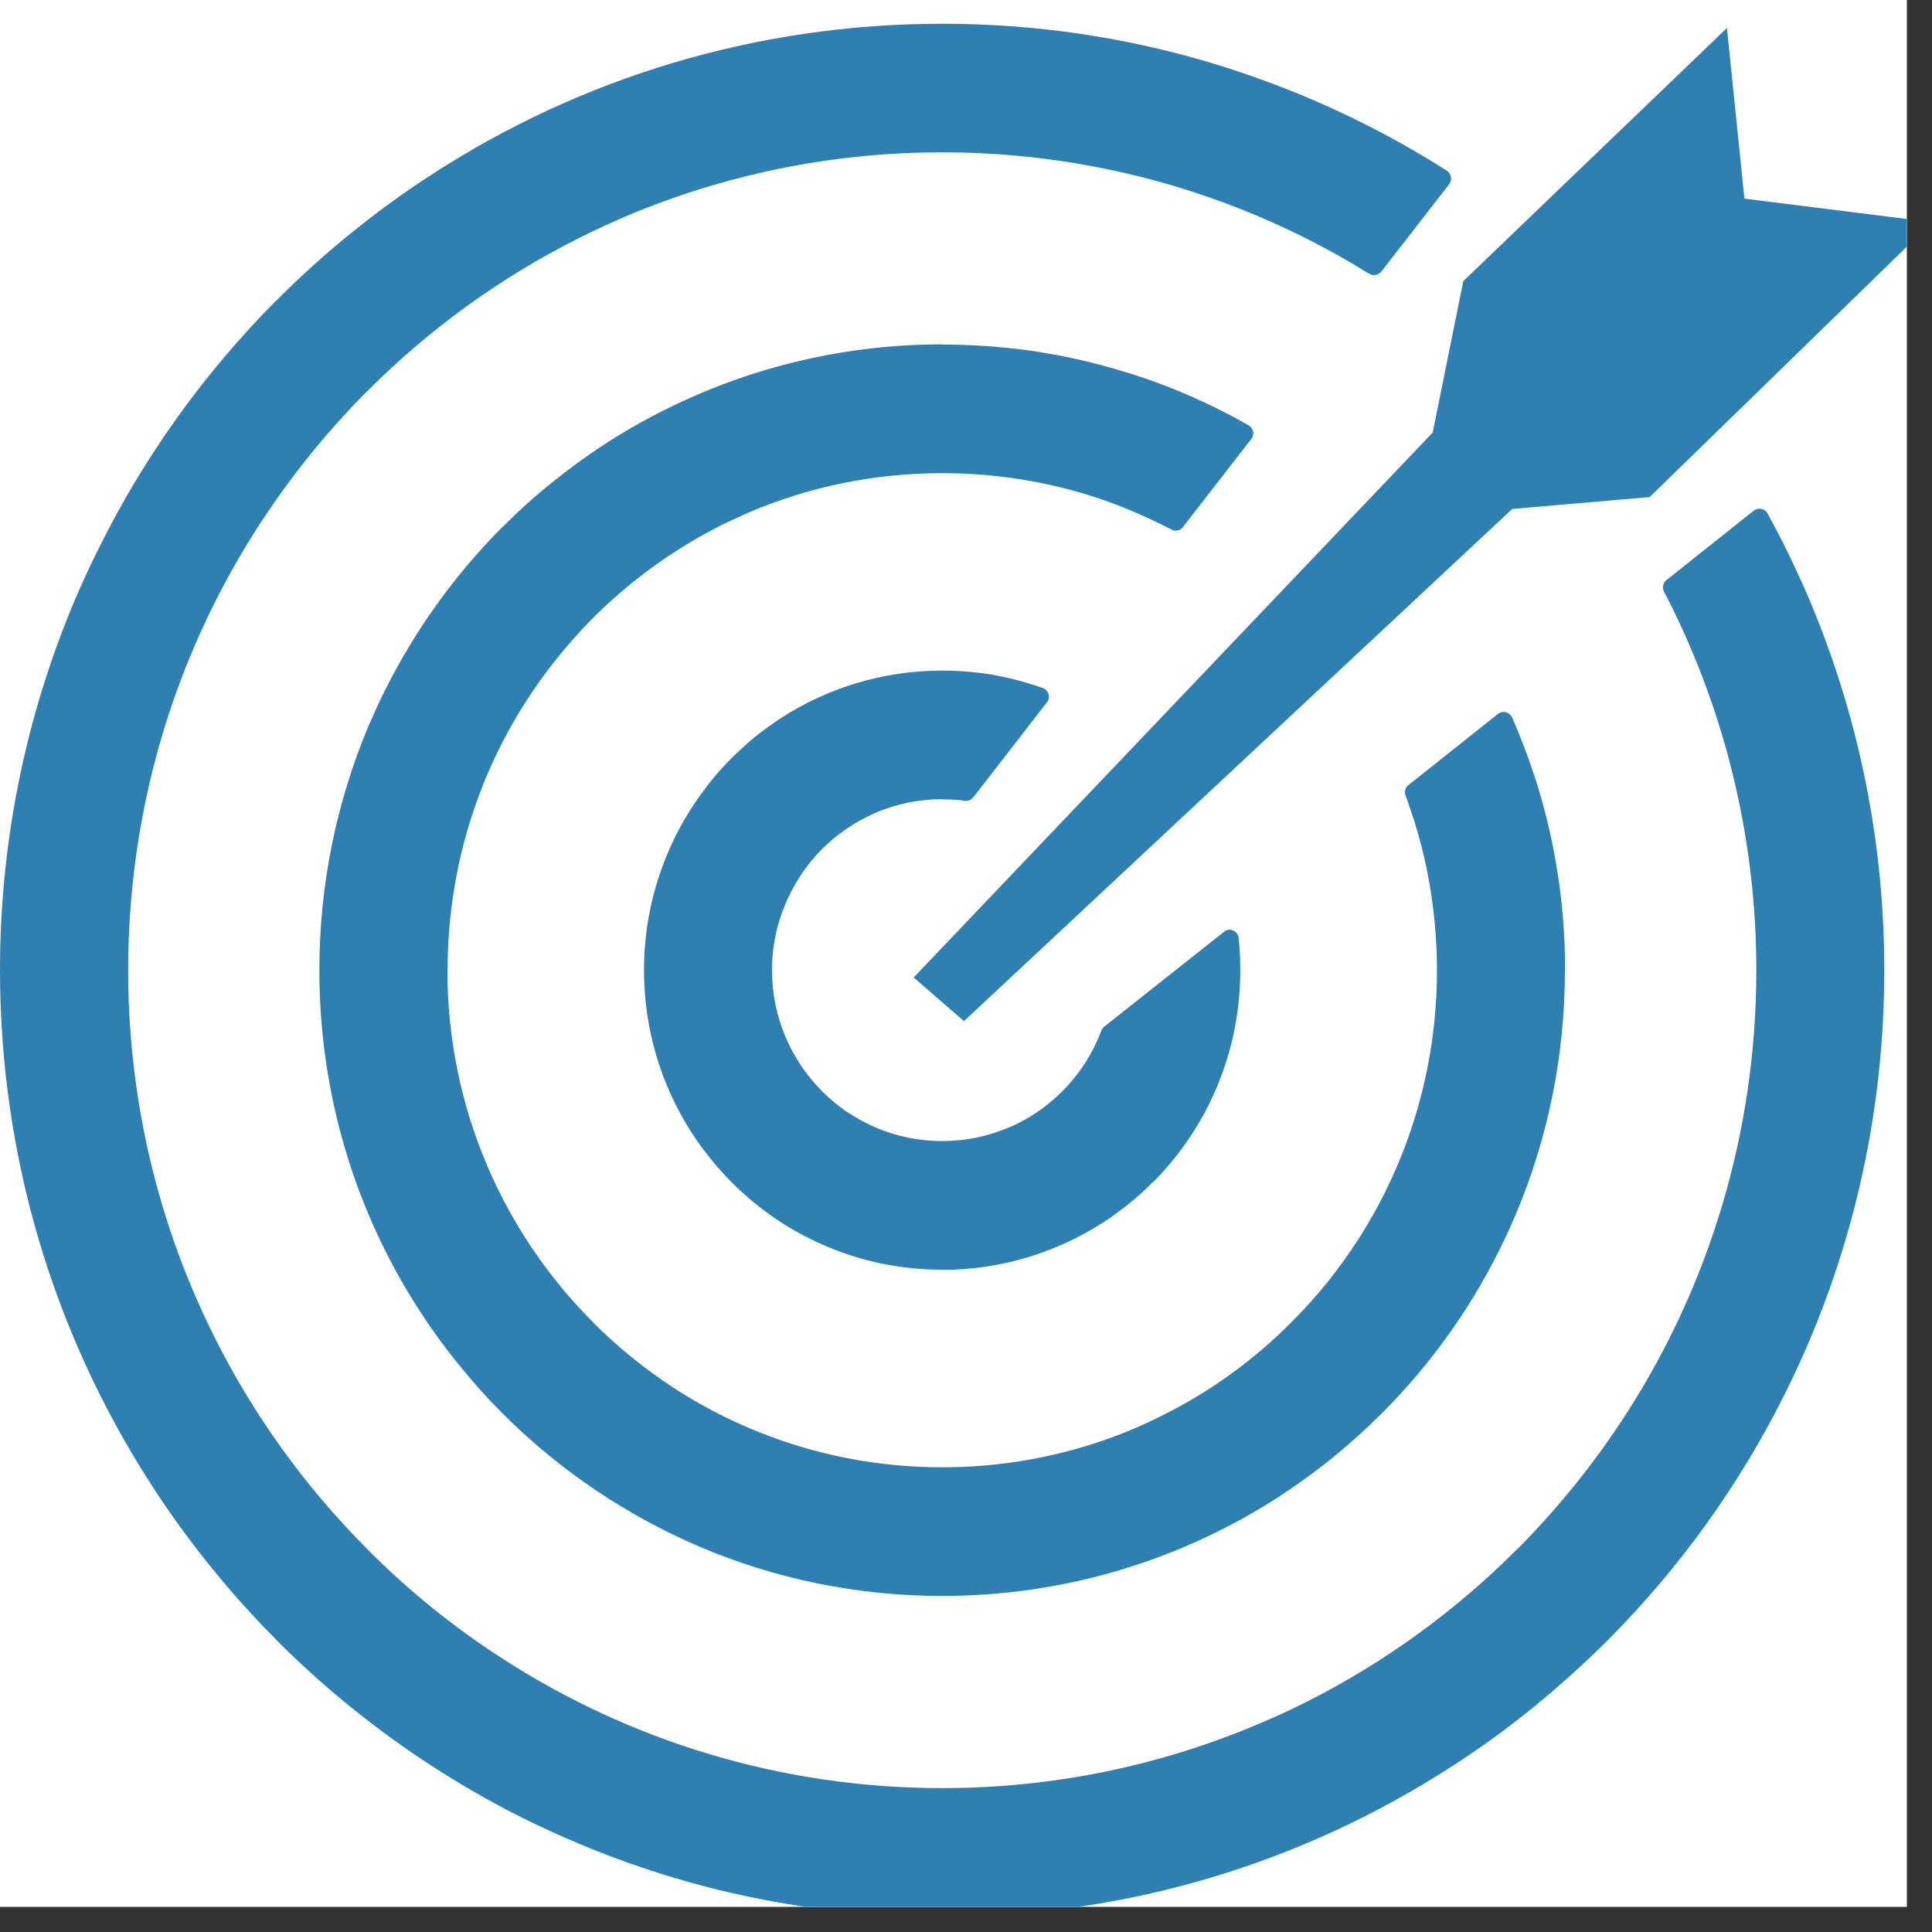
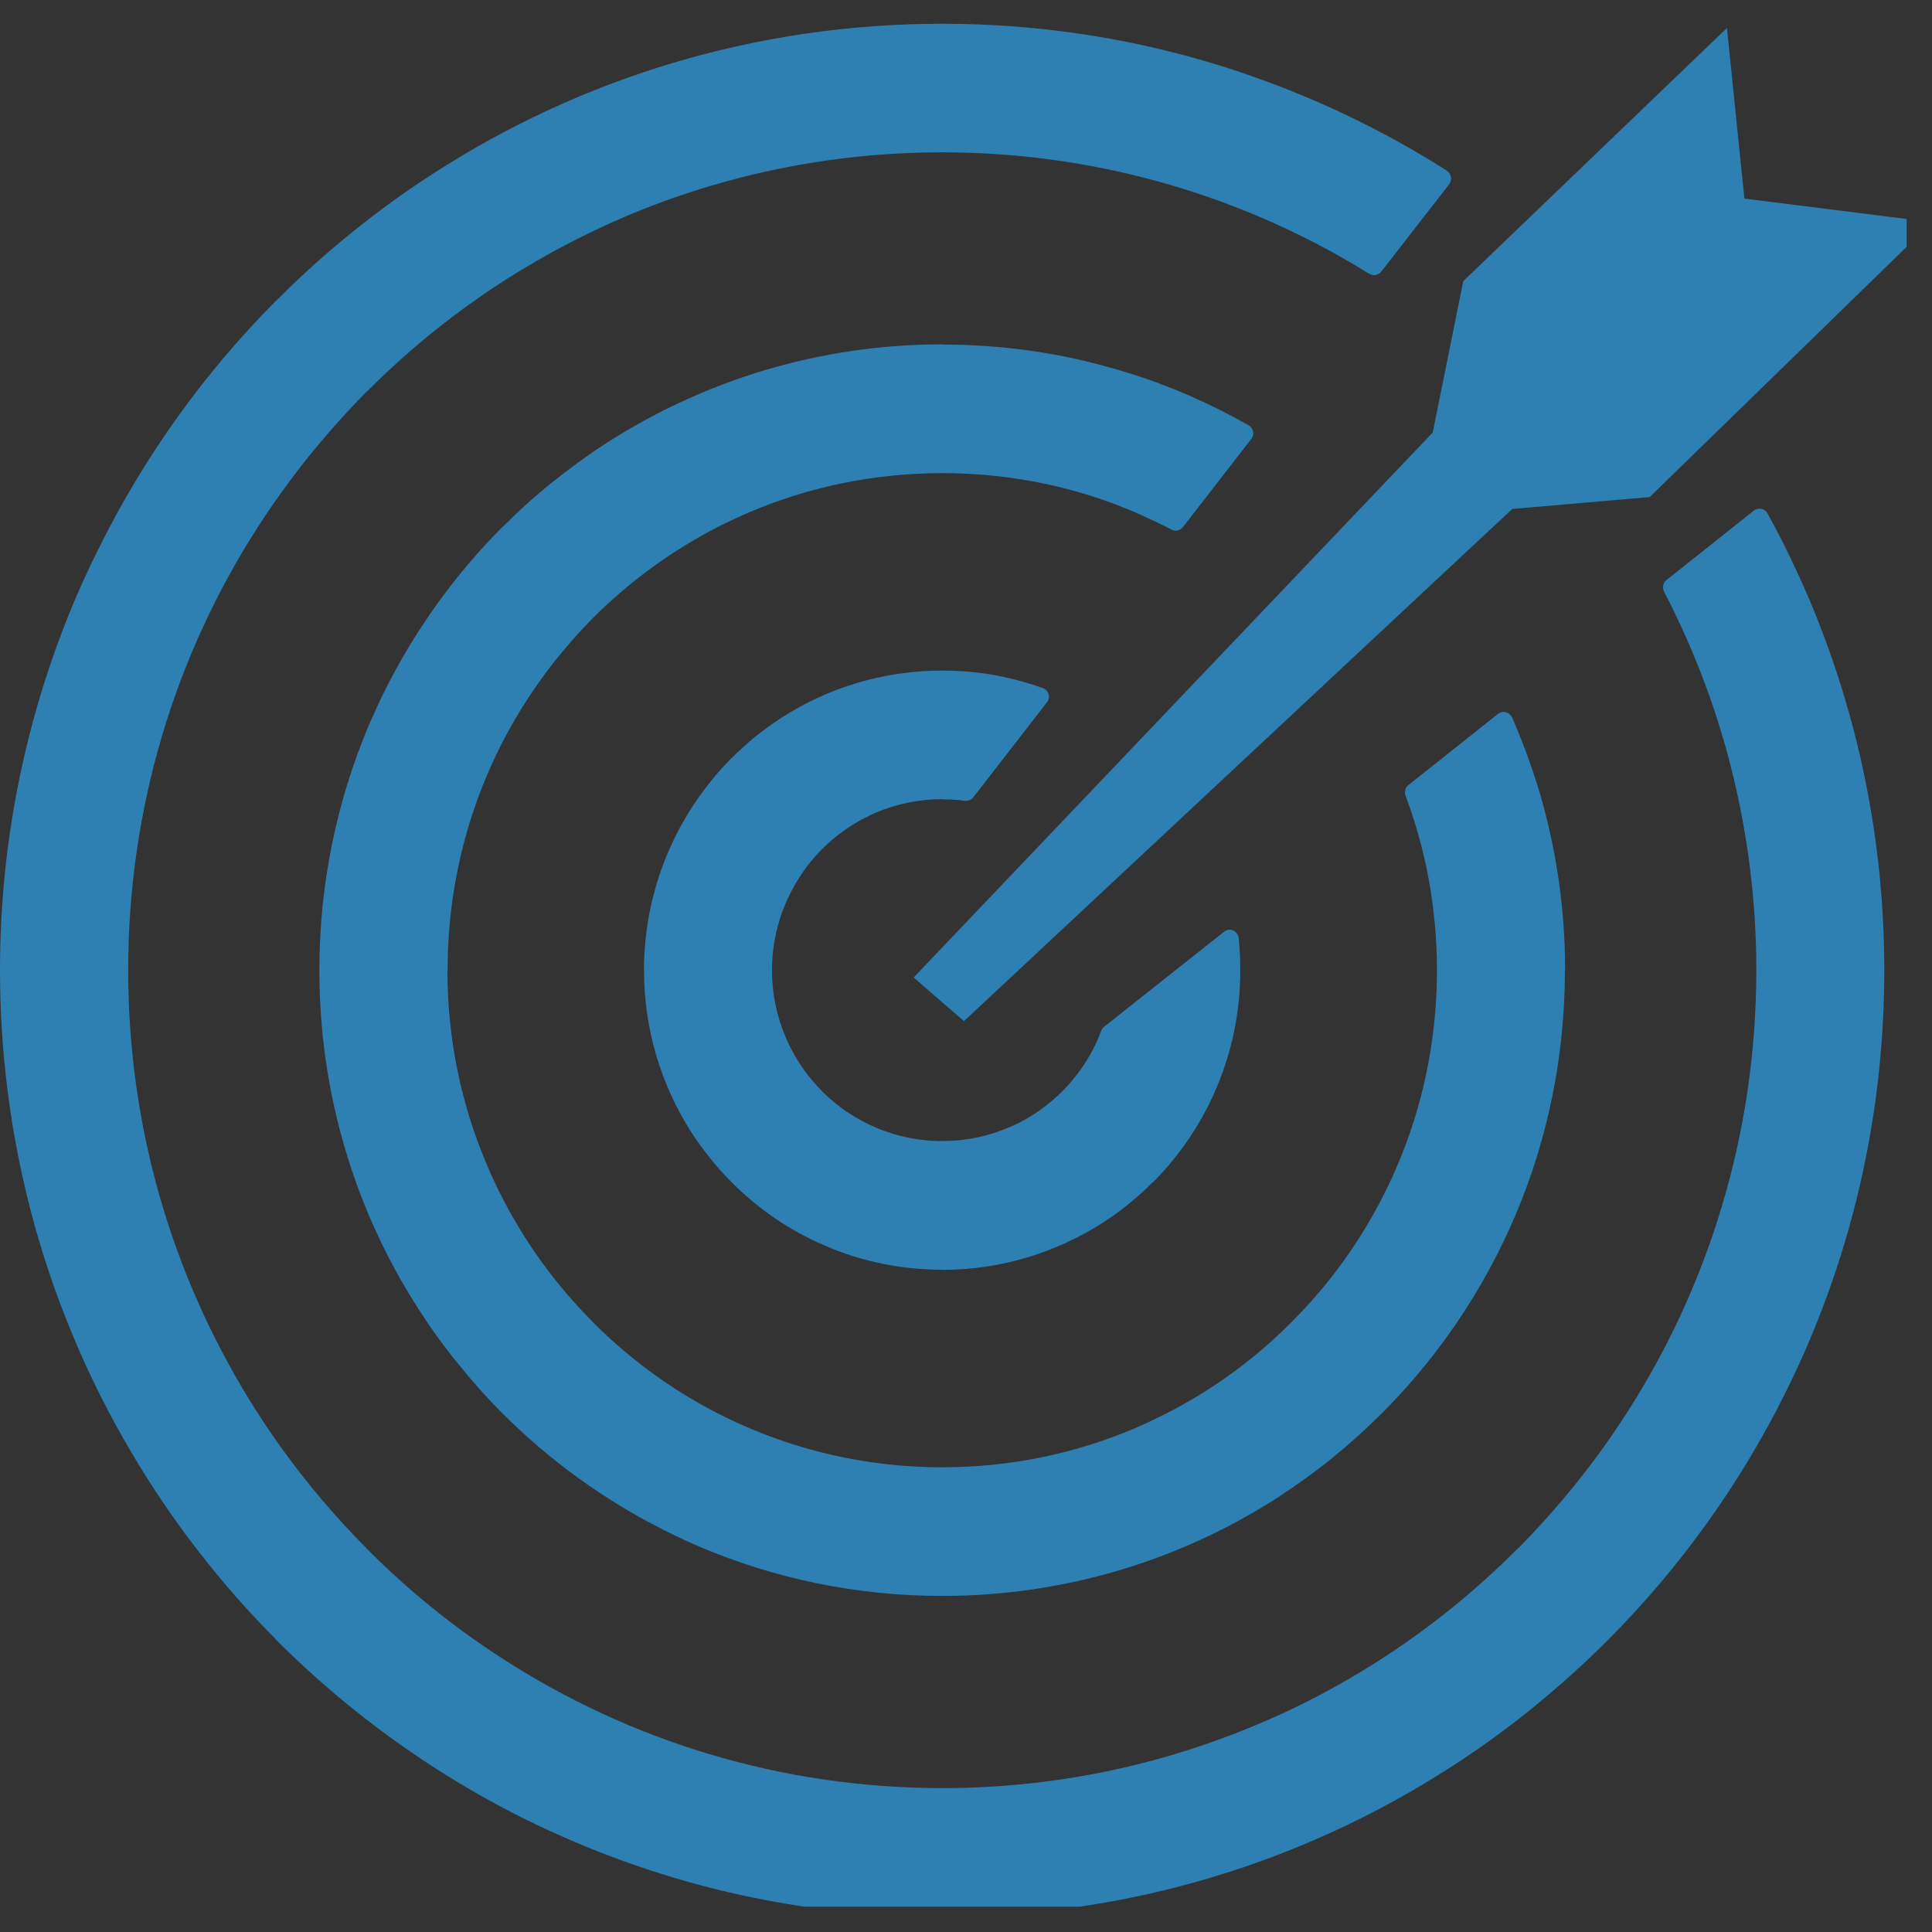
<svg xmlns="http://www.w3.org/2000/svg" width="50" zoomAndPan="magnify" viewBox="0 0 37.5 37.5" height="50" preserveAspectRatio="xMidYMid meet" version="1.0">
  <rect x="0" y="0" width="37.5" height="37.5" fill="#333333" stroke="none" />
  <defs>
    <clipPath id="id1">
-       <path d="M 0 0 L 37.008 0 L 37.008 37.008 L 0 37.008 Z M 0 0 " clip-rule="nonzero" />
-     </clipPath>
+       </clipPath>
    <clipPath id="id2">
      <path d="M 0 0.457 L 37.008 0.457 L 37.008 37.008 L 0 37.008 Z M 0 0.457 " clip-rule="nonzero" />
    </clipPath>
  </defs>
  <g clip-path="url(#id1)">
    <rect x="-3.75" width="45" fill="#ffffff" y="-3.75" height="45" fill-opacity="1" />
-     <rect x="-3.75" width="45" fill="#ffffff" y="-3.75" height="45" fill-opacity="1" />
-     <rect x="-3.75" width="45" fill="#ffffff" y="-3.75" height="45" fill-opacity="1" />
  </g>
  <g clip-path="url(#id2)">
    <path fill="#2e80b2" d="M 18.289 0.461 C 20.094 0.461 21.832 0.723 23.477 1.211 C 23.738 1.289 24.004 1.375 24.27 1.469 C 25.621 1.938 26.898 2.559 28.082 3.312 C 28.164 3.367 28.191 3.477 28.137 3.562 C 28.133 3.57 28.125 3.578 28.121 3.586 L 26.812 5.27 C 26.754 5.344 26.648 5.363 26.57 5.309 L 26.566 5.309 C 26.234 5.102 25.891 4.906 25.539 4.723 C 25.184 4.539 24.82 4.367 24.453 4.211 C 22.562 3.406 20.477 2.957 18.289 2.957 L 18.285 2.957 C 16.105 2.957 14.027 3.402 12.137 4.203 C 11.828 4.336 11.523 4.477 11.23 4.625 C 9.703 5.391 8.312 6.402 7.117 7.605 L 7.113 7.605 L 7.105 7.613 C 6.707 8.016 6.332 8.438 5.98 8.875 C 5.625 9.32 5.293 9.781 4.984 10.262 C 3.402 12.734 2.488 15.676 2.488 18.832 C 2.488 21.023 2.93 23.113 3.73 25.012 C 3.859 25.32 4 25.625 4.148 25.922 C 4.91 27.457 5.918 28.852 7.117 30.055 L 7.117 30.059 L 7.125 30.066 C 7.523 30.465 7.941 30.844 8.379 31.199 C 8.82 31.555 9.281 31.891 9.762 32.199 C 12.219 33.785 15.148 34.707 18.289 34.707 C 20.469 34.707 22.547 34.262 24.438 33.457 C 24.75 33.328 25.051 33.188 25.348 33.039 C 26.875 32.27 28.262 31.262 29.461 30.055 L 29.473 30.047 C 29.867 29.648 30.242 29.227 30.598 28.785 C 30.953 28.344 31.285 27.879 31.594 27.398 C 33.172 24.93 34.09 21.988 34.09 18.832 L 34.09 18.828 C 34.09 17.504 33.926 16.215 33.621 14.984 C 33.57 14.781 33.52 14.582 33.461 14.387 C 33.168 13.375 32.777 12.402 32.297 11.48 C 32.258 11.402 32.281 11.305 32.352 11.254 L 34.043 9.91 C 34.117 9.852 34.23 9.863 34.293 9.941 C 34.297 9.949 34.301 9.957 34.305 9.961 L 34.309 9.969 C 34.512 10.336 34.703 10.711 34.879 11.098 C 35.059 11.48 35.223 11.871 35.371 12.266 C 36.148 14.305 36.574 16.52 36.574 18.832 C 36.574 21.371 36.062 23.785 35.137 25.984 C 34.988 26.34 34.824 26.691 34.652 27.039 C 33.766 28.82 32.602 30.434 31.219 31.824 L 31.211 31.832 C 30.75 32.293 30.262 32.73 29.754 33.145 C 29.246 33.559 28.711 33.945 28.156 34.301 C 25.309 36.137 21.922 37.203 18.289 37.203 L 18.285 37.203 C 15.762 37.203 13.355 36.688 11.172 35.758 C 10.816 35.609 10.465 35.445 10.117 35.273 C 8.348 34.383 6.742 33.215 5.355 31.824 L 5.355 31.82 L 5.348 31.812 C 4.887 31.352 4.453 30.863 4.043 30.352 C 3.633 29.84 3.246 29.305 2.891 28.746 C 1.062 25.887 0 22.484 0 18.832 L 0 18.828 C 0 16.293 0.516 13.875 1.438 11.68 C 1.59 11.324 1.75 10.973 1.926 10.625 C 2.809 8.844 3.973 7.23 5.355 5.84 L 5.359 5.84 L 5.367 5.832 C 5.828 5.367 6.312 4.93 6.82 4.52 C 7.332 4.105 7.863 3.719 8.418 3.363 C 11.266 1.523 14.656 0.461 18.289 0.461 Z M 28.402 5.457 L 33.52 0.543 L 33.859 3.855 L 37.5 4.312 L 32.02 9.648 L 29.352 9.879 L 18.711 19.82 L 17.734 18.973 L 27.809 8.395 Z M 18.289 13.016 L 18.293 13.016 C 18.637 13.016 18.973 13.047 19.297 13.102 C 19.332 13.109 19.383 13.121 19.453 13.133 C 19.723 13.188 19.984 13.266 20.242 13.355 C 20.336 13.391 20.383 13.492 20.348 13.586 C 20.344 13.602 20.332 13.621 20.32 13.633 L 18.891 15.477 C 18.852 15.527 18.789 15.551 18.727 15.543 L 18.719 15.543 L 18.656 15.535 L 18.648 15.531 L 18.594 15.527 C 18.496 15.52 18.395 15.516 18.289 15.516 L 18.289 15.512 C 17.832 15.512 17.398 15.605 17 15.773 C 16.938 15.801 16.875 15.832 16.812 15.863 C 16.492 16.023 16.203 16.234 15.953 16.484 L 15.953 16.488 L 15.945 16.492 C 15.863 16.574 15.789 16.66 15.715 16.75 C 15.641 16.844 15.57 16.941 15.508 17.043 C 15.18 17.559 14.984 18.172 14.984 18.832 C 14.984 19.289 15.078 19.727 15.246 20.125 C 15.273 20.188 15.305 20.254 15.332 20.312 C 15.492 20.633 15.703 20.926 15.953 21.176 L 15.961 21.188 C 16.043 21.266 16.129 21.344 16.219 21.418 C 16.312 21.492 16.406 21.562 16.508 21.625 C 17.023 21.957 17.633 22.148 18.289 22.148 C 18.746 22.148 19.18 22.055 19.574 21.887 C 19.641 21.859 19.703 21.832 19.766 21.801 C 20.082 21.641 20.371 21.43 20.625 21.176 L 20.633 21.168 C 20.676 21.125 20.719 21.078 20.758 21.035 C 20.797 20.988 20.84 20.938 20.883 20.883 C 21.09 20.621 21.258 20.324 21.375 20.008 C 21.391 19.969 21.414 19.938 21.445 19.918 L 23.758 18.086 C 23.832 18.023 23.941 18.035 24.004 18.113 C 24.027 18.141 24.039 18.172 24.043 18.207 L 24.043 18.23 L 24.051 18.305 L 24.051 18.309 L 24.059 18.391 C 24.07 18.539 24.074 18.688 24.074 18.832 C 24.074 19.637 23.914 20.398 23.621 21.094 C 23.574 21.207 23.523 21.32 23.469 21.43 C 23.188 21.992 22.82 22.504 22.383 22.945 L 22.379 22.945 L 22.367 22.953 C 22.227 23.098 22.074 23.234 21.914 23.363 C 21.754 23.492 21.586 23.617 21.414 23.727 C 20.508 24.309 19.438 24.648 18.289 24.648 L 18.289 24.645 C 17.488 24.645 16.727 24.484 16.035 24.188 C 15.922 24.141 15.812 24.09 15.703 24.035 C 15.141 23.754 14.633 23.383 14.195 22.941 L 14.184 22.93 C 14.043 22.785 13.906 22.637 13.781 22.477 C 13.648 22.312 13.527 22.145 13.414 21.969 C 12.836 21.062 12.5 19.988 12.5 18.832 L 12.5 18.828 C 12.5 18.027 12.664 17.262 12.957 16.566 C 13.004 16.457 13.055 16.344 13.109 16.234 C 13.391 15.672 13.758 15.16 14.195 14.719 C 14.344 14.574 14.496 14.434 14.656 14.301 C 14.82 14.172 14.992 14.047 15.164 13.934 C 16.066 13.352 17.141 13.016 18.289 13.016 Z M 18.594 15.527 C 18.5 15.516 18.43 15.434 18.438 15.336 Z M 18.289 6.684 L 18.289 6.688 C 19.375 6.688 20.422 6.828 21.414 7.098 C 21.578 7.141 21.738 7.188 21.898 7.238 C 22.719 7.492 23.5 7.836 24.234 8.254 C 24.32 8.305 24.352 8.414 24.301 8.5 C 24.297 8.508 24.293 8.516 24.289 8.52 L 24.285 8.523 L 22.961 10.23 C 22.906 10.301 22.809 10.32 22.734 10.277 L 22.727 10.273 C 22.547 10.18 22.359 10.09 22.168 10.004 C 21.973 9.914 21.773 9.836 21.578 9.762 C 20.555 9.387 19.445 9.184 18.289 9.184 C 16.961 9.184 15.695 9.453 14.547 9.941 C 14.367 10.02 14.184 10.105 13.996 10.195 L 13.984 10.203 C 13.062 10.668 12.223 11.281 11.496 12.008 L 11.496 12.012 L 11.488 12.016 C 11.25 12.258 11.023 12.516 10.809 12.781 C 10.59 13.051 10.391 13.332 10.203 13.625 C 9.242 15.125 8.688 16.914 8.688 18.832 L 8.684 18.832 C 8.684 20.164 8.953 21.434 9.441 22.586 C 9.52 22.777 9.605 22.961 9.695 23.141 C 10.16 24.074 10.77 24.922 11.5 25.652 L 11.5 25.656 C 11.746 25.902 12 26.133 12.266 26.348 C 12.535 26.566 12.816 26.77 13.105 26.957 C 14.602 27.922 16.383 28.48 18.289 28.48 C 19.617 28.48 20.879 28.211 22.027 27.723 C 22.219 27.641 22.398 27.555 22.578 27.465 C 23.508 27 24.352 26.387 25.078 25.652 C 25.324 25.406 25.555 25.148 25.77 24.883 C 25.984 24.613 26.188 24.332 26.375 24.039 C 27.336 22.535 27.891 20.75 27.891 18.832 L 27.891 18.828 C 27.891 18.23 27.836 17.648 27.734 17.082 C 27.719 16.996 27.699 16.906 27.68 16.805 C 27.578 16.336 27.445 15.879 27.281 15.441 C 27.254 15.359 27.281 15.273 27.348 15.23 L 29.078 13.855 C 29.152 13.797 29.266 13.809 29.324 13.887 C 29.336 13.898 29.344 13.91 29.348 13.922 L 29.352 13.926 L 29.352 13.93 C 29.441 14.133 29.527 14.348 29.609 14.566 C 29.691 14.785 29.766 15.004 29.836 15.223 C 30.188 16.363 30.379 17.574 30.379 18.832 L 30.375 18.832 C 30.375 20.508 30.039 22.105 29.426 23.559 C 29.328 23.793 29.219 24.027 29.105 24.258 C 28.52 25.434 27.75 26.5 26.836 27.418 L 26.836 27.422 L 26.828 27.426 C 26.523 27.73 26.203 28.02 25.867 28.293 C 25.531 28.566 25.176 28.82 24.812 29.059 C 22.93 30.273 20.688 30.977 18.289 30.977 L 18.285 30.977 C 16.617 30.977 15.027 30.637 13.582 30.023 C 13.348 29.922 13.117 29.816 12.887 29.699 C 11.715 29.109 10.656 28.34 9.738 27.418 L 9.73 27.41 C 9.426 27.105 9.141 26.781 8.871 26.445 C 8.598 26.109 8.344 25.754 8.109 25.387 C 6.898 23.496 6.199 21.246 6.199 18.832 L 6.199 18.828 C 6.199 17.152 6.539 15.555 7.148 14.102 C 7.25 13.867 7.355 13.633 7.469 13.406 C 8.055 12.23 8.824 11.164 9.738 10.242 L 9.75 10.234 C 10.051 9.93 10.371 9.641 10.707 9.371 C 11.047 9.098 11.398 8.84 11.762 8.605 C 13.648 7.391 15.887 6.684 18.289 6.684 Z M 18.289 6.684 " fill-opacity="1" fill-rule="nonzero" />
  </g>
</svg>